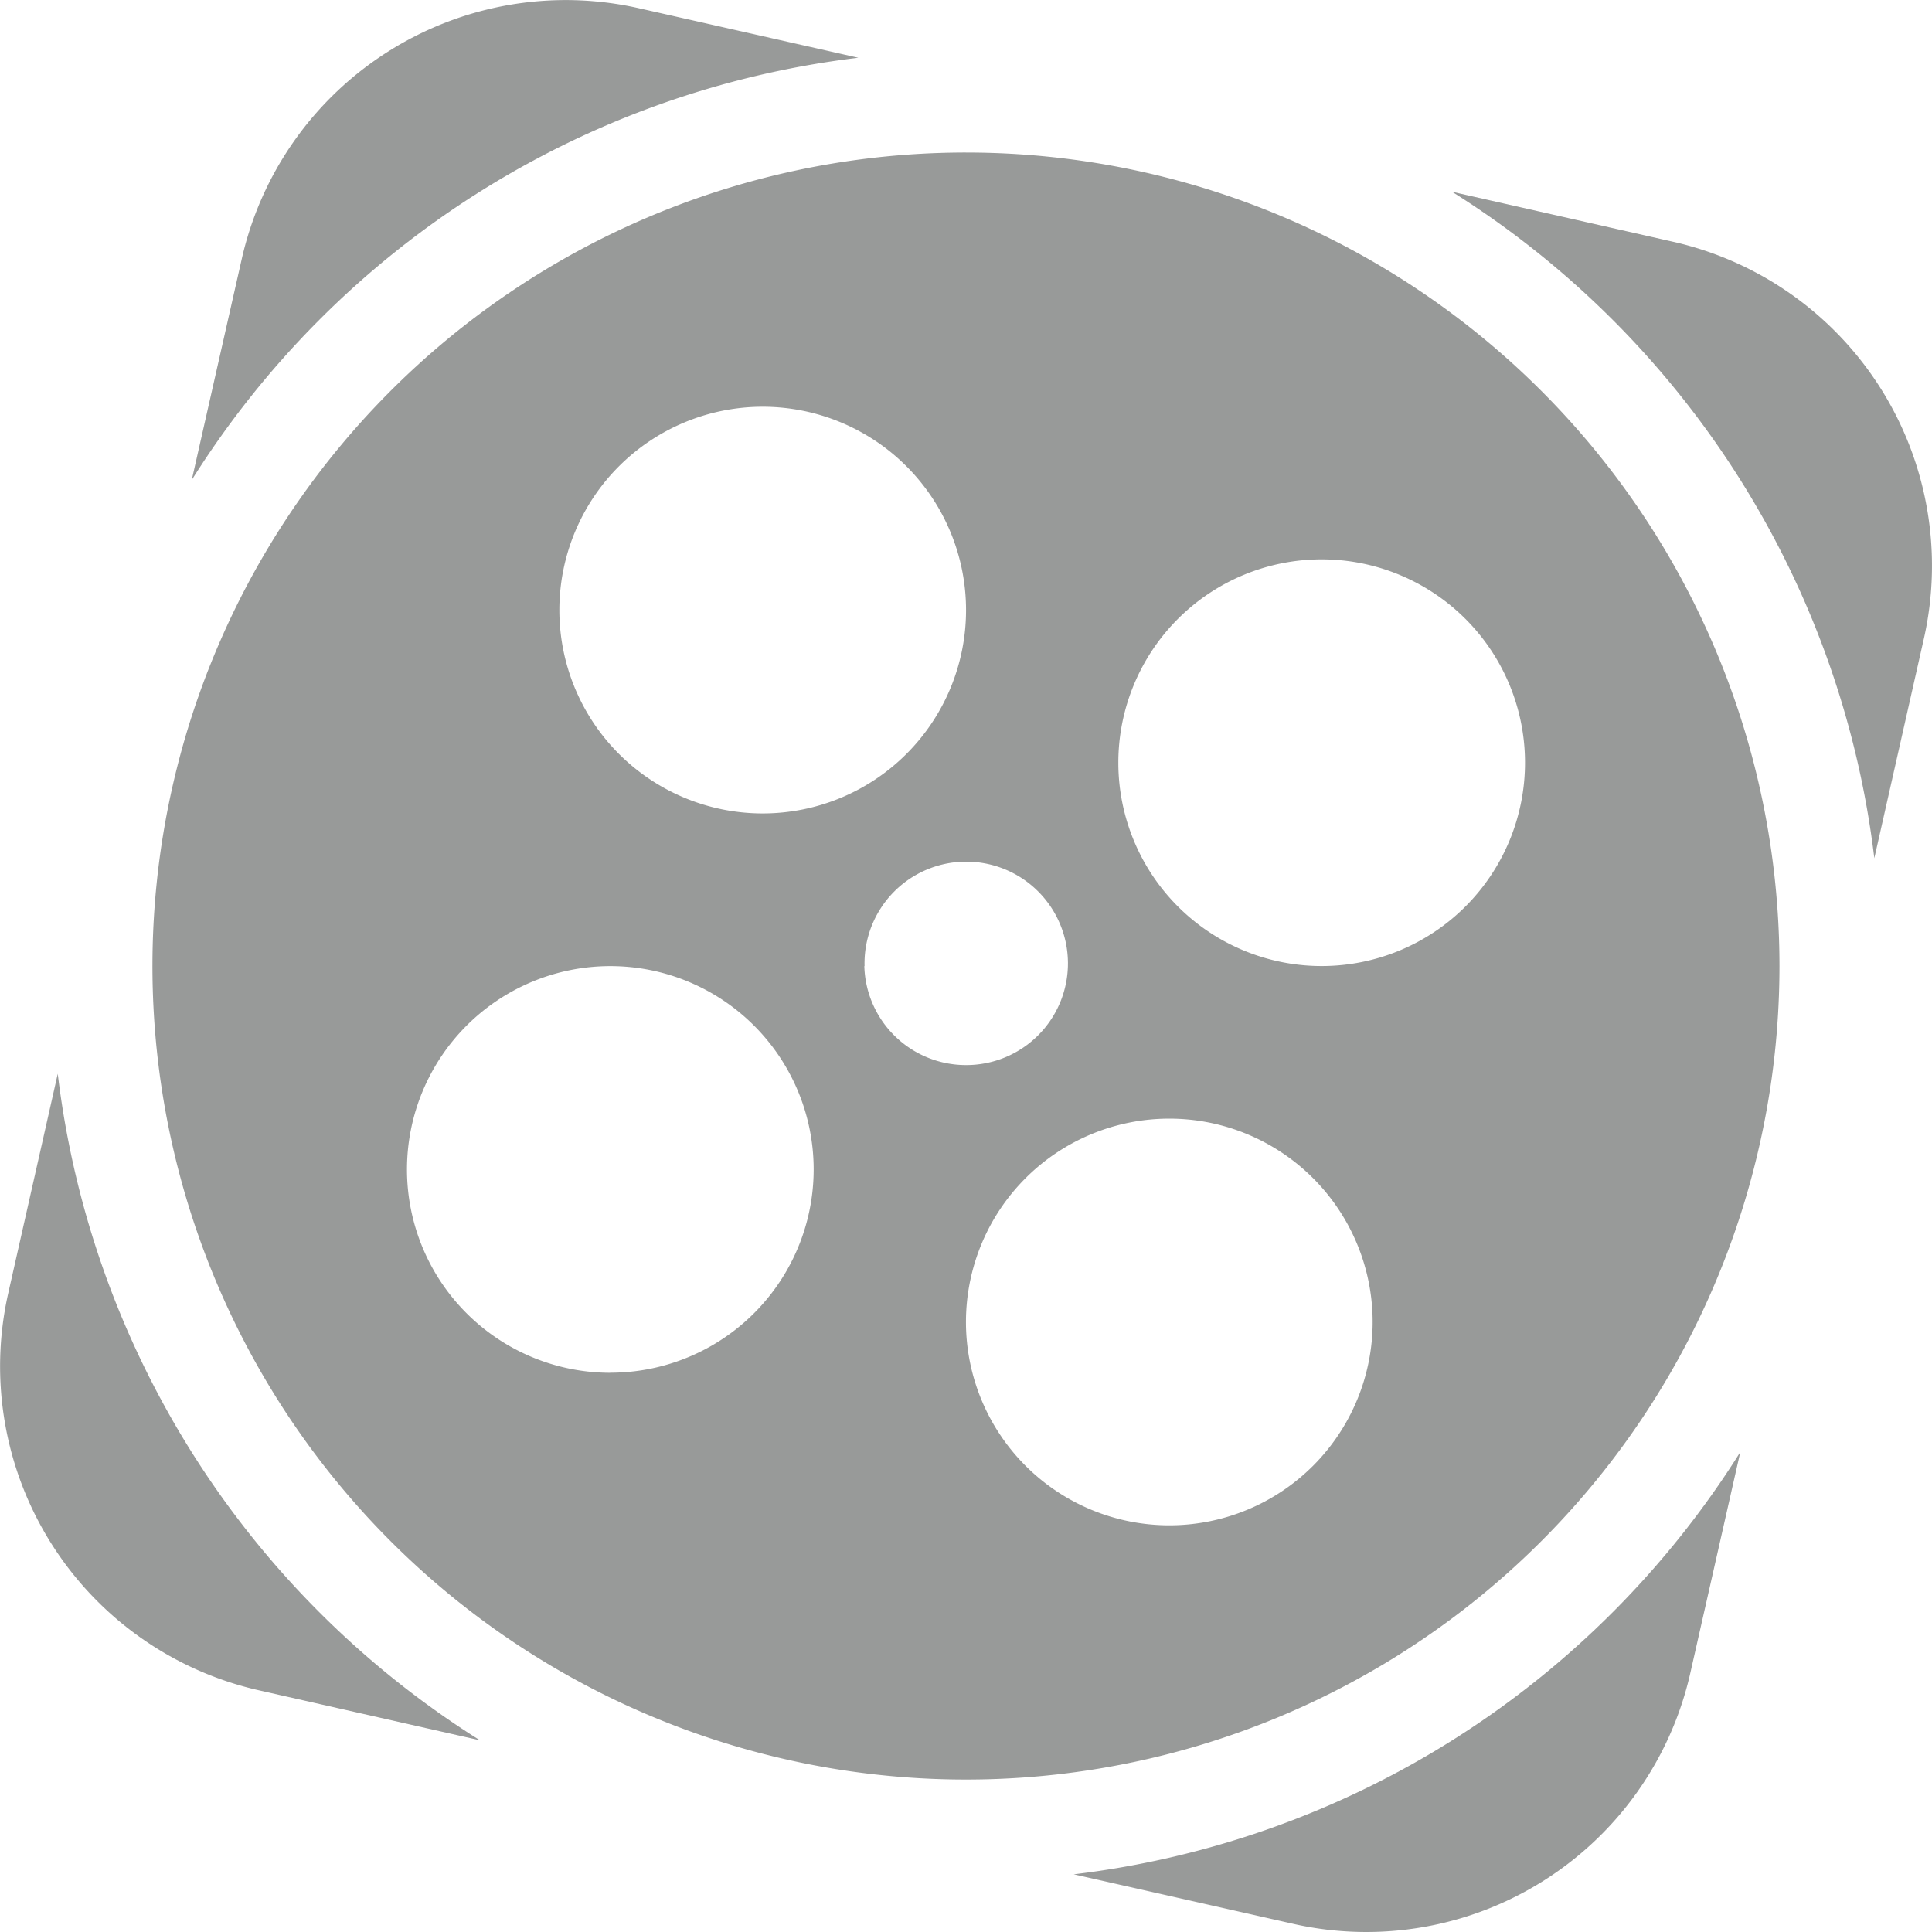
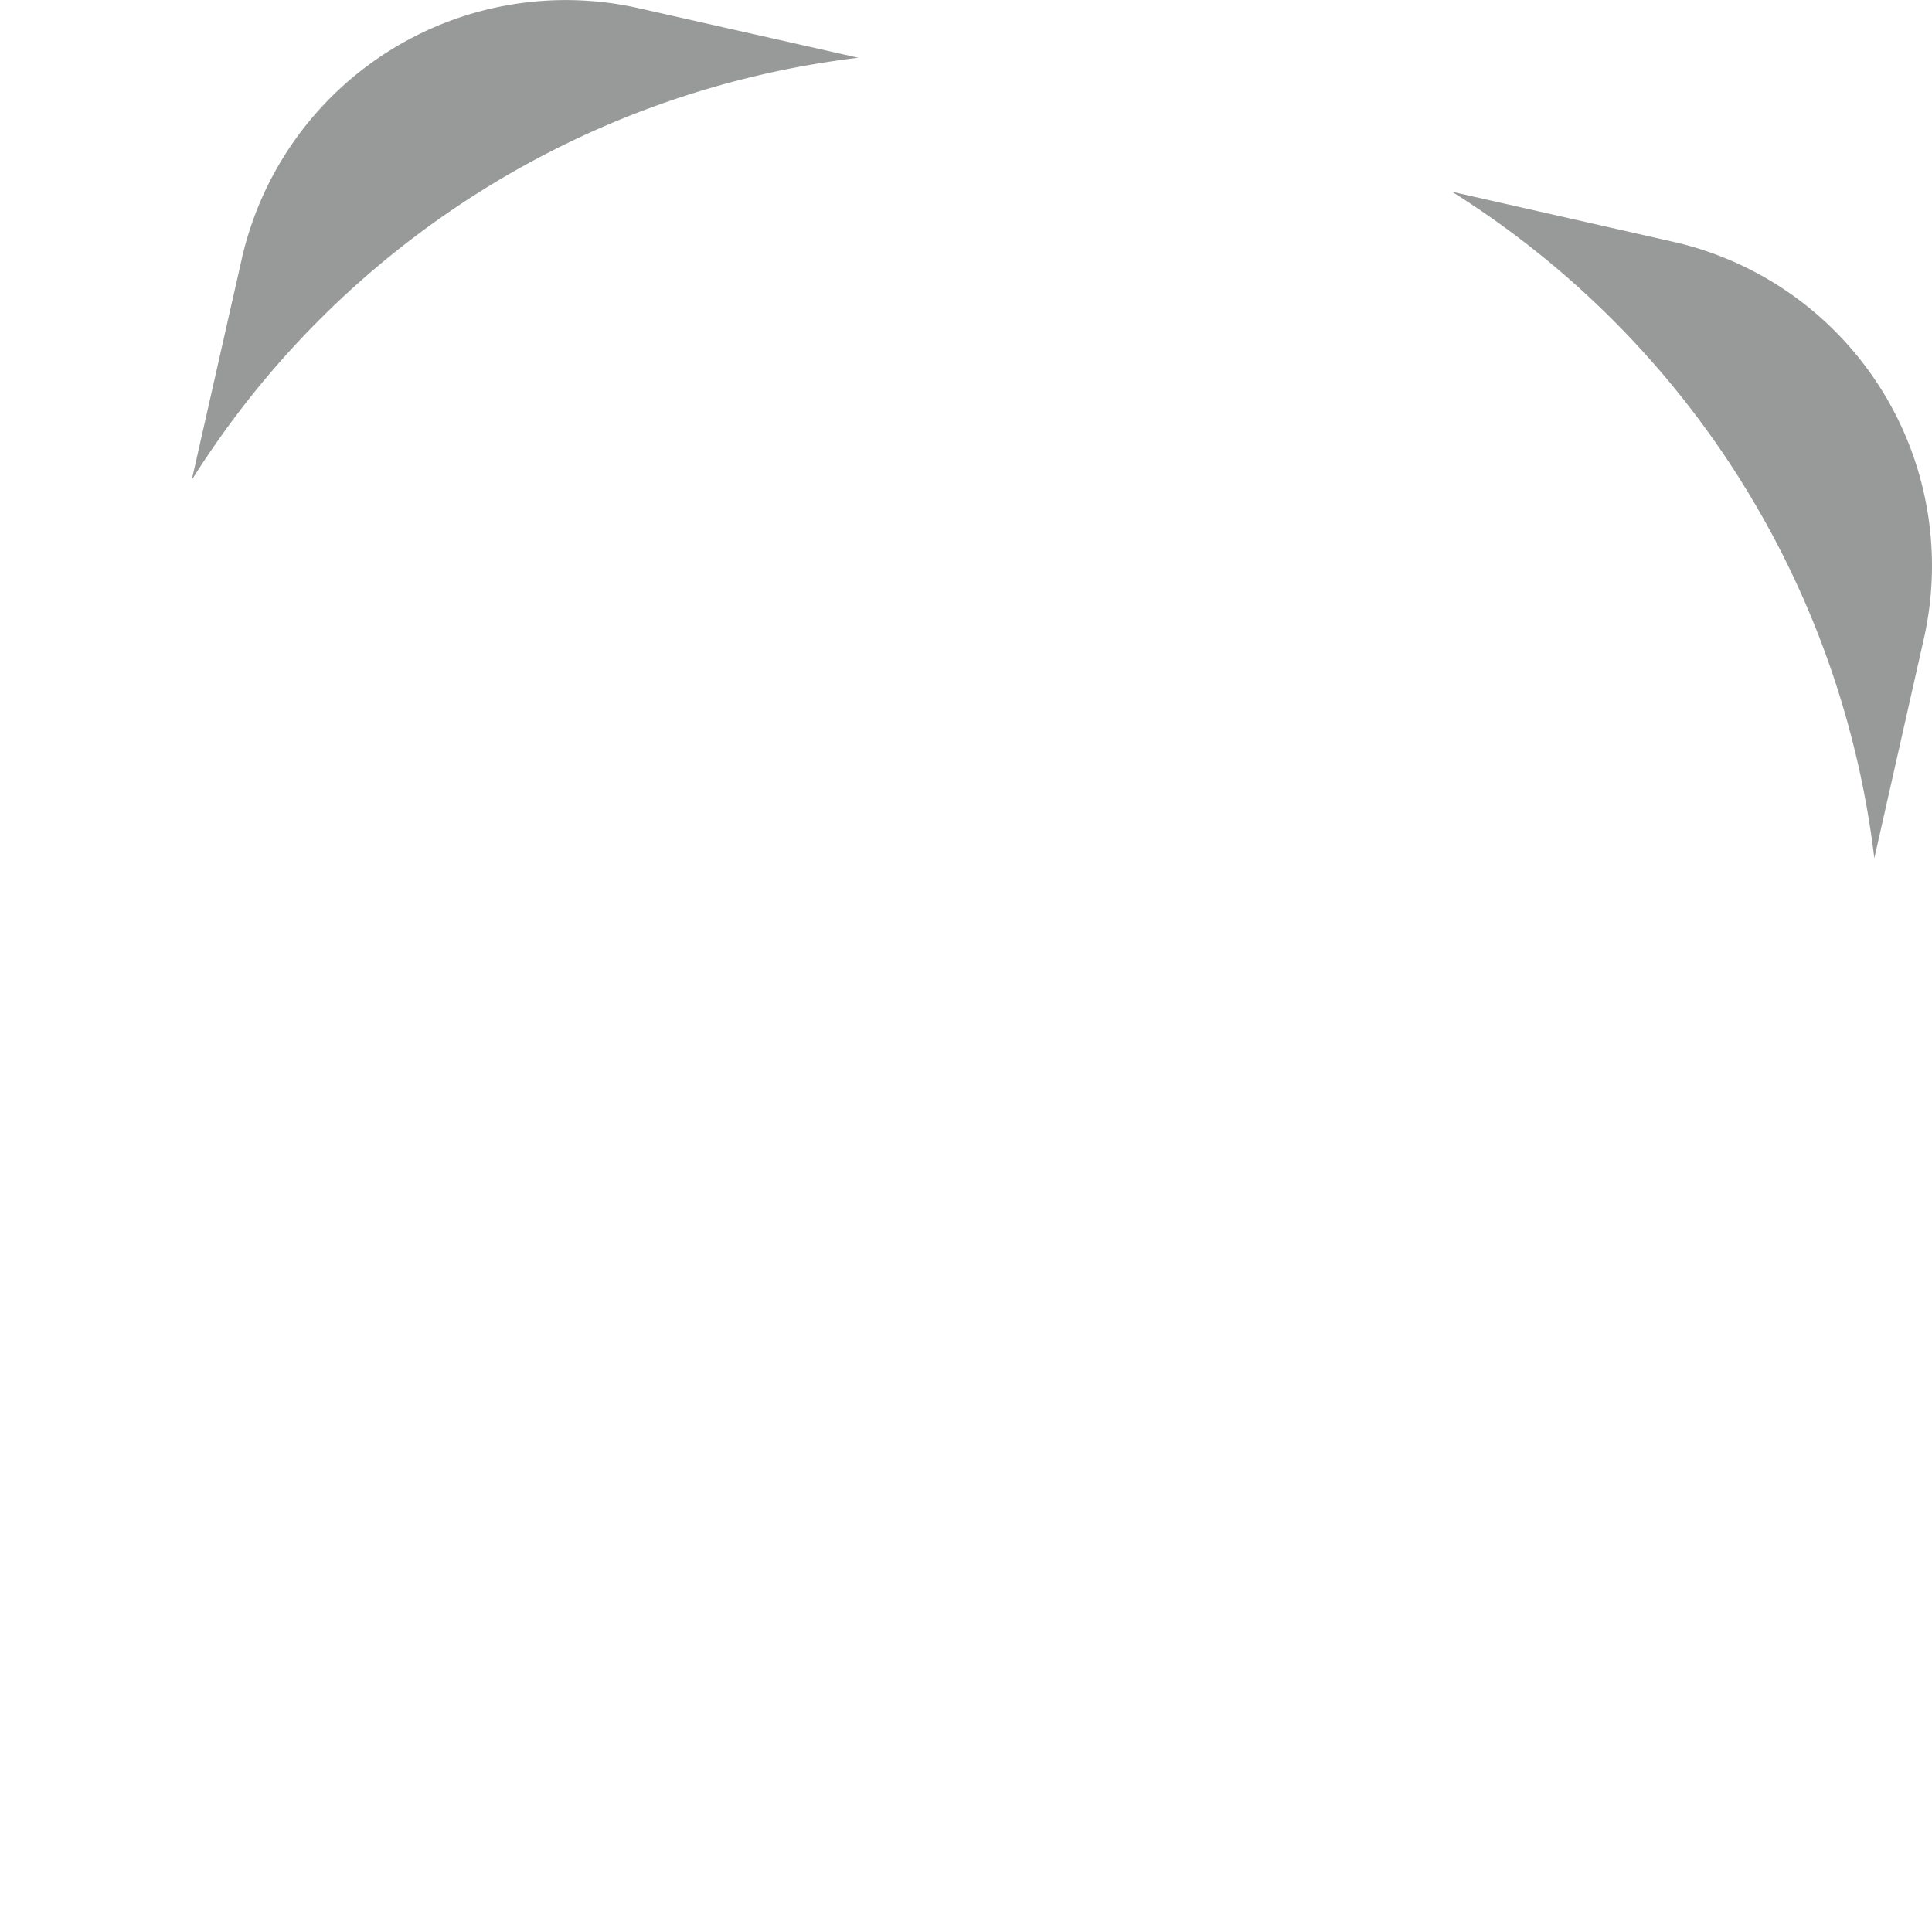
<svg xmlns="http://www.w3.org/2000/svg" width="25.359" height="25.359" viewBox="0 0 25.359 25.359">
  <g id="Group_4058" data-name="Group 4058" opacity="0.6">
    <g id="Group_638" data-name="Group 638" transform="translate(0 0)">
      <path id="Path_2774" data-name="Path 2774" d="M17.52,5.758l-2.88-.65A4.36,4.36,0,0,0,9.427,8.4l-.656,2.9A12.017,12.017,0,0,1,17.52,5.758Z" transform="translate(-6.254 -5)" fill="#535655" />
-       <path id="Path_2775" data-name="Path 2775" d="M5.758,26.119,5.108,29A4.36,4.36,0,0,0,8.4,34.212l2.9.656A12.018,12.018,0,0,1,5.758,26.119Z" transform="translate(-5 -12.025)" fill="#535655" />
      <path id="Path_2776" data-name="Path 2776" d="M36.457,9.427l-2.9-.656A12.017,12.017,0,0,1,39.1,17.519l.65-2.88A4.36,4.36,0,0,0,36.457,9.427Z" transform="translate(-14.498 -6.254)" fill="#535655" />
-       <path id="Path_2777" data-name="Path 2777" d="M26.119,39.1l2.88.65a4.36,4.36,0,0,0,5.213-3.293l.656-2.9A12.017,12.017,0,0,1,26.119,39.1Z" transform="translate(-12.025 -14.498)" fill="#535655" />
    </g>
-     <path id="Path_2778" data-name="Path 2778" d="M18.678,8A10.678,10.678,0,1,0,29.355,18.678,10.677,10.677,0,0,0,18.678,8Zm-2.669,3.337a2.669,2.669,0,1,1-2.669,2.669A2.669,2.669,0,0,1,16.008,11.337Zm-2,12.68a2.669,2.669,0,1,1,2.669-2.669A2.669,2.669,0,0,1,14.006,24.016Zm3.337-5.339a1.335,1.335,0,1,1,1.335,1.3A1.335,1.335,0,0,1,17.343,18.678Zm4,7.341a2.669,2.669,0,1,1,2.669-2.669A2.669,2.669,0,0,1,21.347,26.019Zm2-7.341a2.669,2.669,0,1,1,2.669-2.669A2.669,2.669,0,0,1,23.349,18.678Z" transform="translate(-5.998 -5.998)" fill="#535655" />
  </g>
</svg>